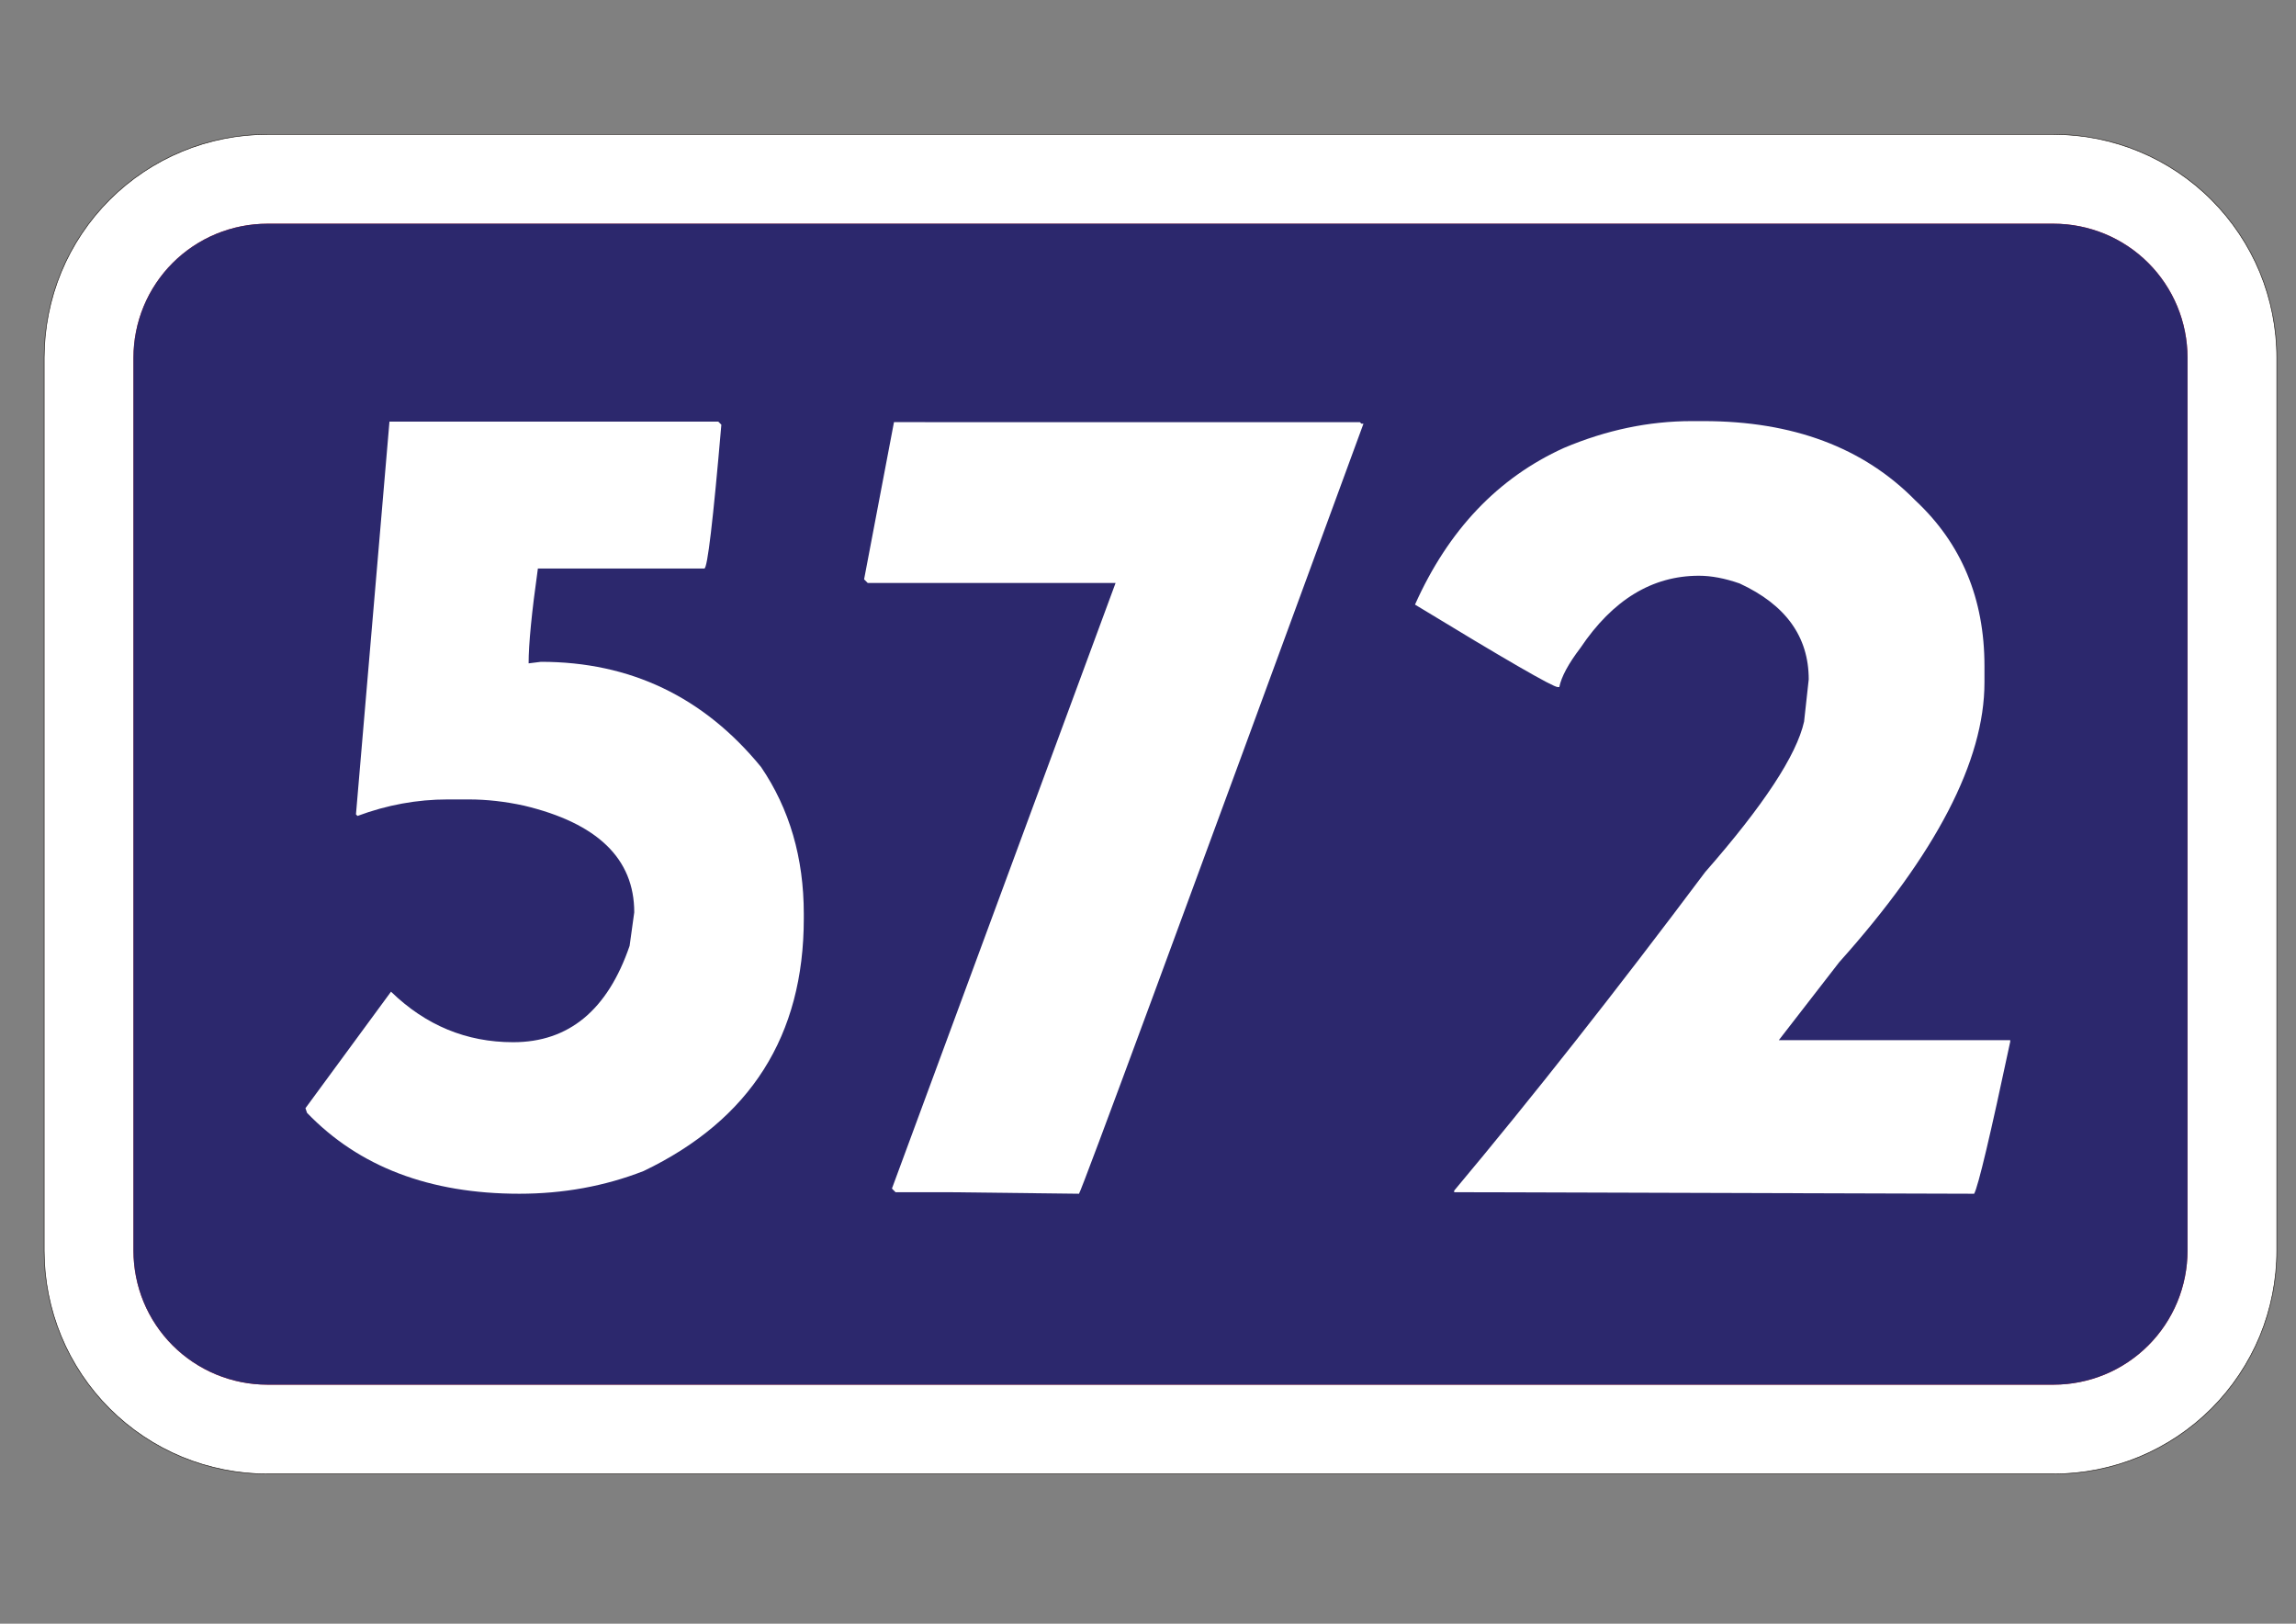
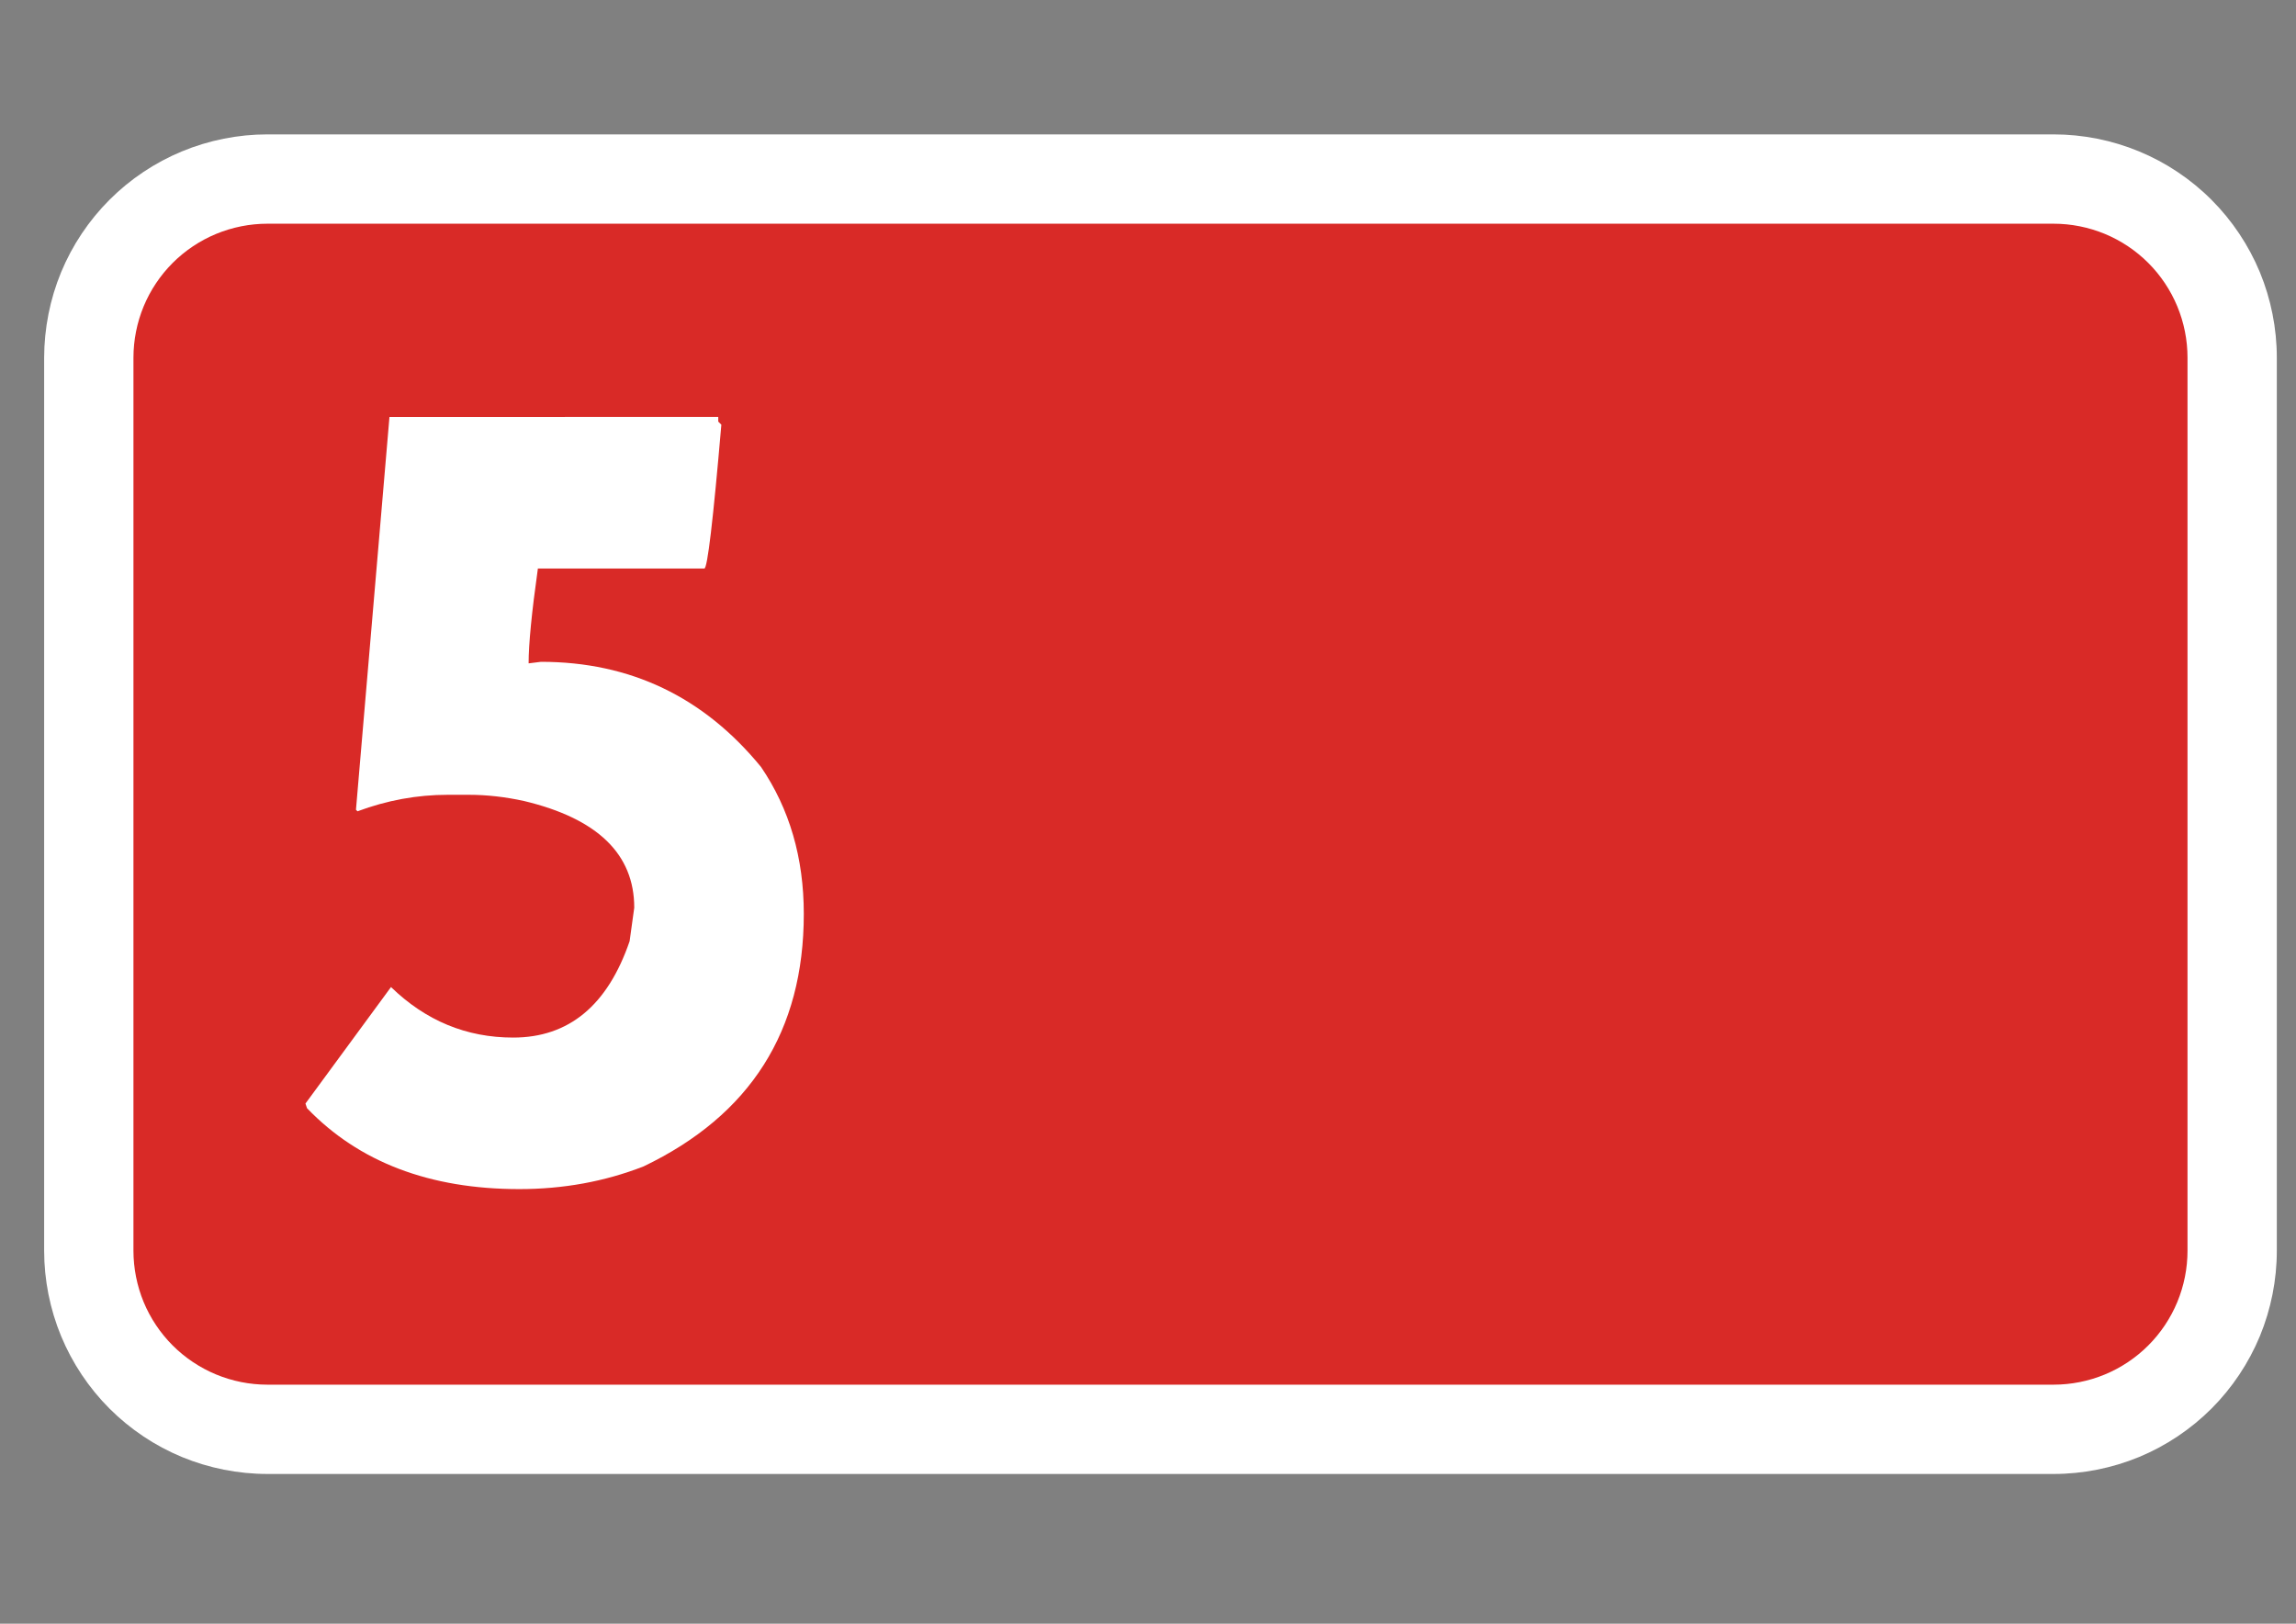
<svg xmlns="http://www.w3.org/2000/svg" version="1.1" id="Vrstva_1" x="0px" y="0px" width="841.891px" height="595.279px" viewBox="0 0 841.891 595.279" enable-background="new 0 0 841.891 595.279" xml:space="preserve">
  <rect x="0" y="0" width="841.891" height="595.279" fill="#808080" stroke="none" />
  <path fill="#FFFFFF" d="M16.188,131.117v327.43c0,10.698,2.132,21.422,6.228,31.315c4.094,9.896,10.168,18.984,17.748,26.563  c7.573,7.566,16.65,13.646,26.552,17.742c9.896,4.082,20.611,6.214,31.322,6.214H753.02c10.699,0,21.421-2.132,31.316-6.214  c9.895-4.096,18.982-10.176,26.552-17.742c7.579-7.579,13.646-16.669,17.753-26.563c4.083-9.896,6.215-20.617,6.215-31.315v-327.43  c0-10.712-2.132-21.429-6.215-31.323c-4.106-9.9-10.174-18.979-17.753-26.551c-7.567-7.58-16.657-13.654-26.552-17.742  c-9.896-4.101-20.617-6.232-31.316-6.232H98.036c-10.711,0-21.428,2.132-31.322,6.232c-9.9,4.088-18.979,10.163-26.552,17.742  c-7.579,7.572-13.653,16.65-17.748,26.551C18.32,109.689,16.212,120.406,16.188,131.117z" />
-   <path fill="none" stroke="#1F1A17" stroke-width="0.216" stroke-linejoin="round" stroke-miterlimit="10" d="M16.188,131.117v327.43  c0,10.698,2.132,21.422,6.228,31.315c4.094,9.896,10.168,18.984,17.748,26.563c7.573,7.566,16.65,13.646,26.552,17.742  c9.896,4.082,20.611,6.214,31.322,6.214H753.02c10.699,0,21.421-2.132,31.316-6.214c9.895-4.096,18.982-10.176,26.552-17.742  c7.579-7.579,13.646-16.669,17.753-26.563c4.083-9.896,6.215-20.617,6.215-31.315v-327.43c0-10.712-2.132-21.429-6.215-31.323  c-4.106-9.9-10.174-18.979-17.753-26.551c-7.567-7.58-16.657-13.654-26.552-17.742c-9.896-4.101-20.617-6.232-31.316-6.232H98.036  c-10.711,0-21.428,2.132-31.322,6.232c-9.9,4.088-18.979,10.163-26.552,17.742c-7.579,7.572-13.653,16.65-17.748,26.551  C18.32,109.689,16.212,120.406,16.188,131.117z" />
  <g>
    <path fill="#D92A27" d="M48.935,131.117c0-6.429,1.286-12.856,3.734-18.79c2.456-5.935,6.1-11.382,10.646-15.934   c4.545-4.539,9.991-8.182,15.928-10.638c5.938-2.455,12.367-3.74,18.795-3.74H753.02c6.422,0,12.844,1.285,18.79,3.74   c5.922,2.456,11.38,6.099,15.915,10.638c4.556,4.552,8.187,9.999,10.646,15.934c2.461,5.934,3.74,12.361,3.74,18.79v327.43   c0,6.422-1.279,12.844-3.74,18.791c-2.462,5.934-6.093,11.38-10.646,15.926c-4.535,4.545-9.993,8.188-15.915,10.639   c-5.946,2.461-12.368,3.739-18.79,3.739H98.036c-6.428,0-12.855-1.278-18.79-3.739c-5.939-2.462-11.387-6.094-15.933-10.639   c-4.545-4.546-8.188-9.993-10.646-15.926c-2.455-5.947-3.723-12.369-3.734-18.791" />
-     <path fill="#2C286D" d="M48.935,131.117c0-6.429,1.286-12.856,3.734-18.79c2.456-5.935,6.1-11.382,10.646-15.934   c4.545-4.539,9.991-8.182,15.928-10.638c5.938-2.455,12.367-3.74,18.795-3.74H753.02c6.422,0,12.844,1.285,18.79,3.74   c5.922,2.456,11.38,6.099,15.915,10.638c4.556,4.552,8.187,9.999,10.646,15.934c2.461,5.934,3.74,12.361,3.74,18.79v327.43   c0,6.422-1.279,12.844-3.74,18.791c-2.462,5.934-6.093,11.38-10.646,15.926c-4.535,4.545-9.993,8.188-15.915,10.639   c-5.946,2.461-12.368,3.739-18.79,3.739H98.036c-6.428,0-12.855-1.278-18.79-3.739c-5.939-2.462-11.387-6.094-15.933-10.639   c-4.545-4.546-8.188-9.993-10.646-15.926c-2.455-5.947-3.723-12.369-3.734-18.791" />
  </g>
  <g enable-background="new    ">
-     <path fill="#FFFFFF" d="M263.369,154.574l1.134,1.134c-3.023,35.147-5.102,52.721-6.236,52.721h-61.036   c-2.268,16.128-3.401,27.717-3.401,34.77l4.535-0.566c32.753,0,59.648,12.85,80.688,38.549   c10.455,15.371,15.684,33.323,15.684,53.855v1.7c0,42.96-19.59,73.823-58.768,92.593c-14.237,5.545-29.417,8.314-45.541,8.314   c-32.88,0-58.833-9.888-77.854-29.668l-0.567-1.7l31.368-42.706c12.723,12.348,27.651,18.519,44.785,18.519   c20.408,0,34.643-11.777,42.706-35.337l1.701-12.282c0-19.652-13.481-32.69-40.438-39.116c-6.93-1.512-13.67-2.268-20.219-2.268   h-7.748c-11.214,0-22.236,2.018-33.069,6.047l-0.567-0.566l12.283-143.991H263.369z" />
-     <path fill="#FFFFFF" d="M498.631,154.763l0.566,0.567h0.756c-68.281,186.195-103.051,280.3-104.309,282.313l-47.997-0.566h-19.274   l-1.323-1.323l82.011-222.034h-90.892l-1.323-1.322l10.96-57.635H498.631z" />
-     <path fill="#FFFFFF" d="M620.324,154.386h4.346c32.752,0,58.641,9.701,77.664,29.1c16.881,15.75,25.322,35.969,25.322,60.658v6.047   c0,28.723-17.764,62.926-53.289,102.607l-22.109,28.534h84.846v0.567c-7.307,34.391-11.715,52.975-13.227,55.744h-0.568   l-190.098-0.566v-0.567c28.596-34.138,59.27-73.064,92.025-116.78c21.416-24.438,33.51-42.83,36.281-55.178l1.701-15.495   c0-15.619-8.441-27.335-25.322-35.147c-5.418-1.89-10.393-2.834-14.928-2.834c-17.133,0-31.621,8.818-43.461,26.455   c-4.412,5.795-6.992,10.582-7.748,14.361h-0.566c-1.766,0-19.213-10.078-52.344-30.234c12.218-27.335,30.424-46.486,54.611-57.445   C588.955,157.663,604.574,154.386,620.324,154.386z" />
+     <path fill="#FFFFFF" d="M263.369,154.574l1.134,1.134c-3.023,35.147-5.102,52.721-6.236,52.721h-61.036   c-2.268,16.128-3.401,27.717-3.401,34.77l4.535-0.566c32.753,0,59.648,12.85,80.688,38.549   c10.455,15.371,15.684,33.323,15.684,53.855c0,42.96-19.59,73.823-58.768,92.593c-14.237,5.545-29.417,8.314-45.541,8.314   c-32.88,0-58.833-9.888-77.854-29.668l-0.567-1.7l31.368-42.706c12.723,12.348,27.651,18.519,44.785,18.519   c20.408,0,34.643-11.777,42.706-35.337l1.701-12.282c0-19.652-13.481-32.69-40.438-39.116c-6.93-1.512-13.67-2.268-20.219-2.268   h-7.748c-11.214,0-22.236,2.018-33.069,6.047l-0.567-0.566l12.283-143.991H263.369z" />
  </g>
</svg>